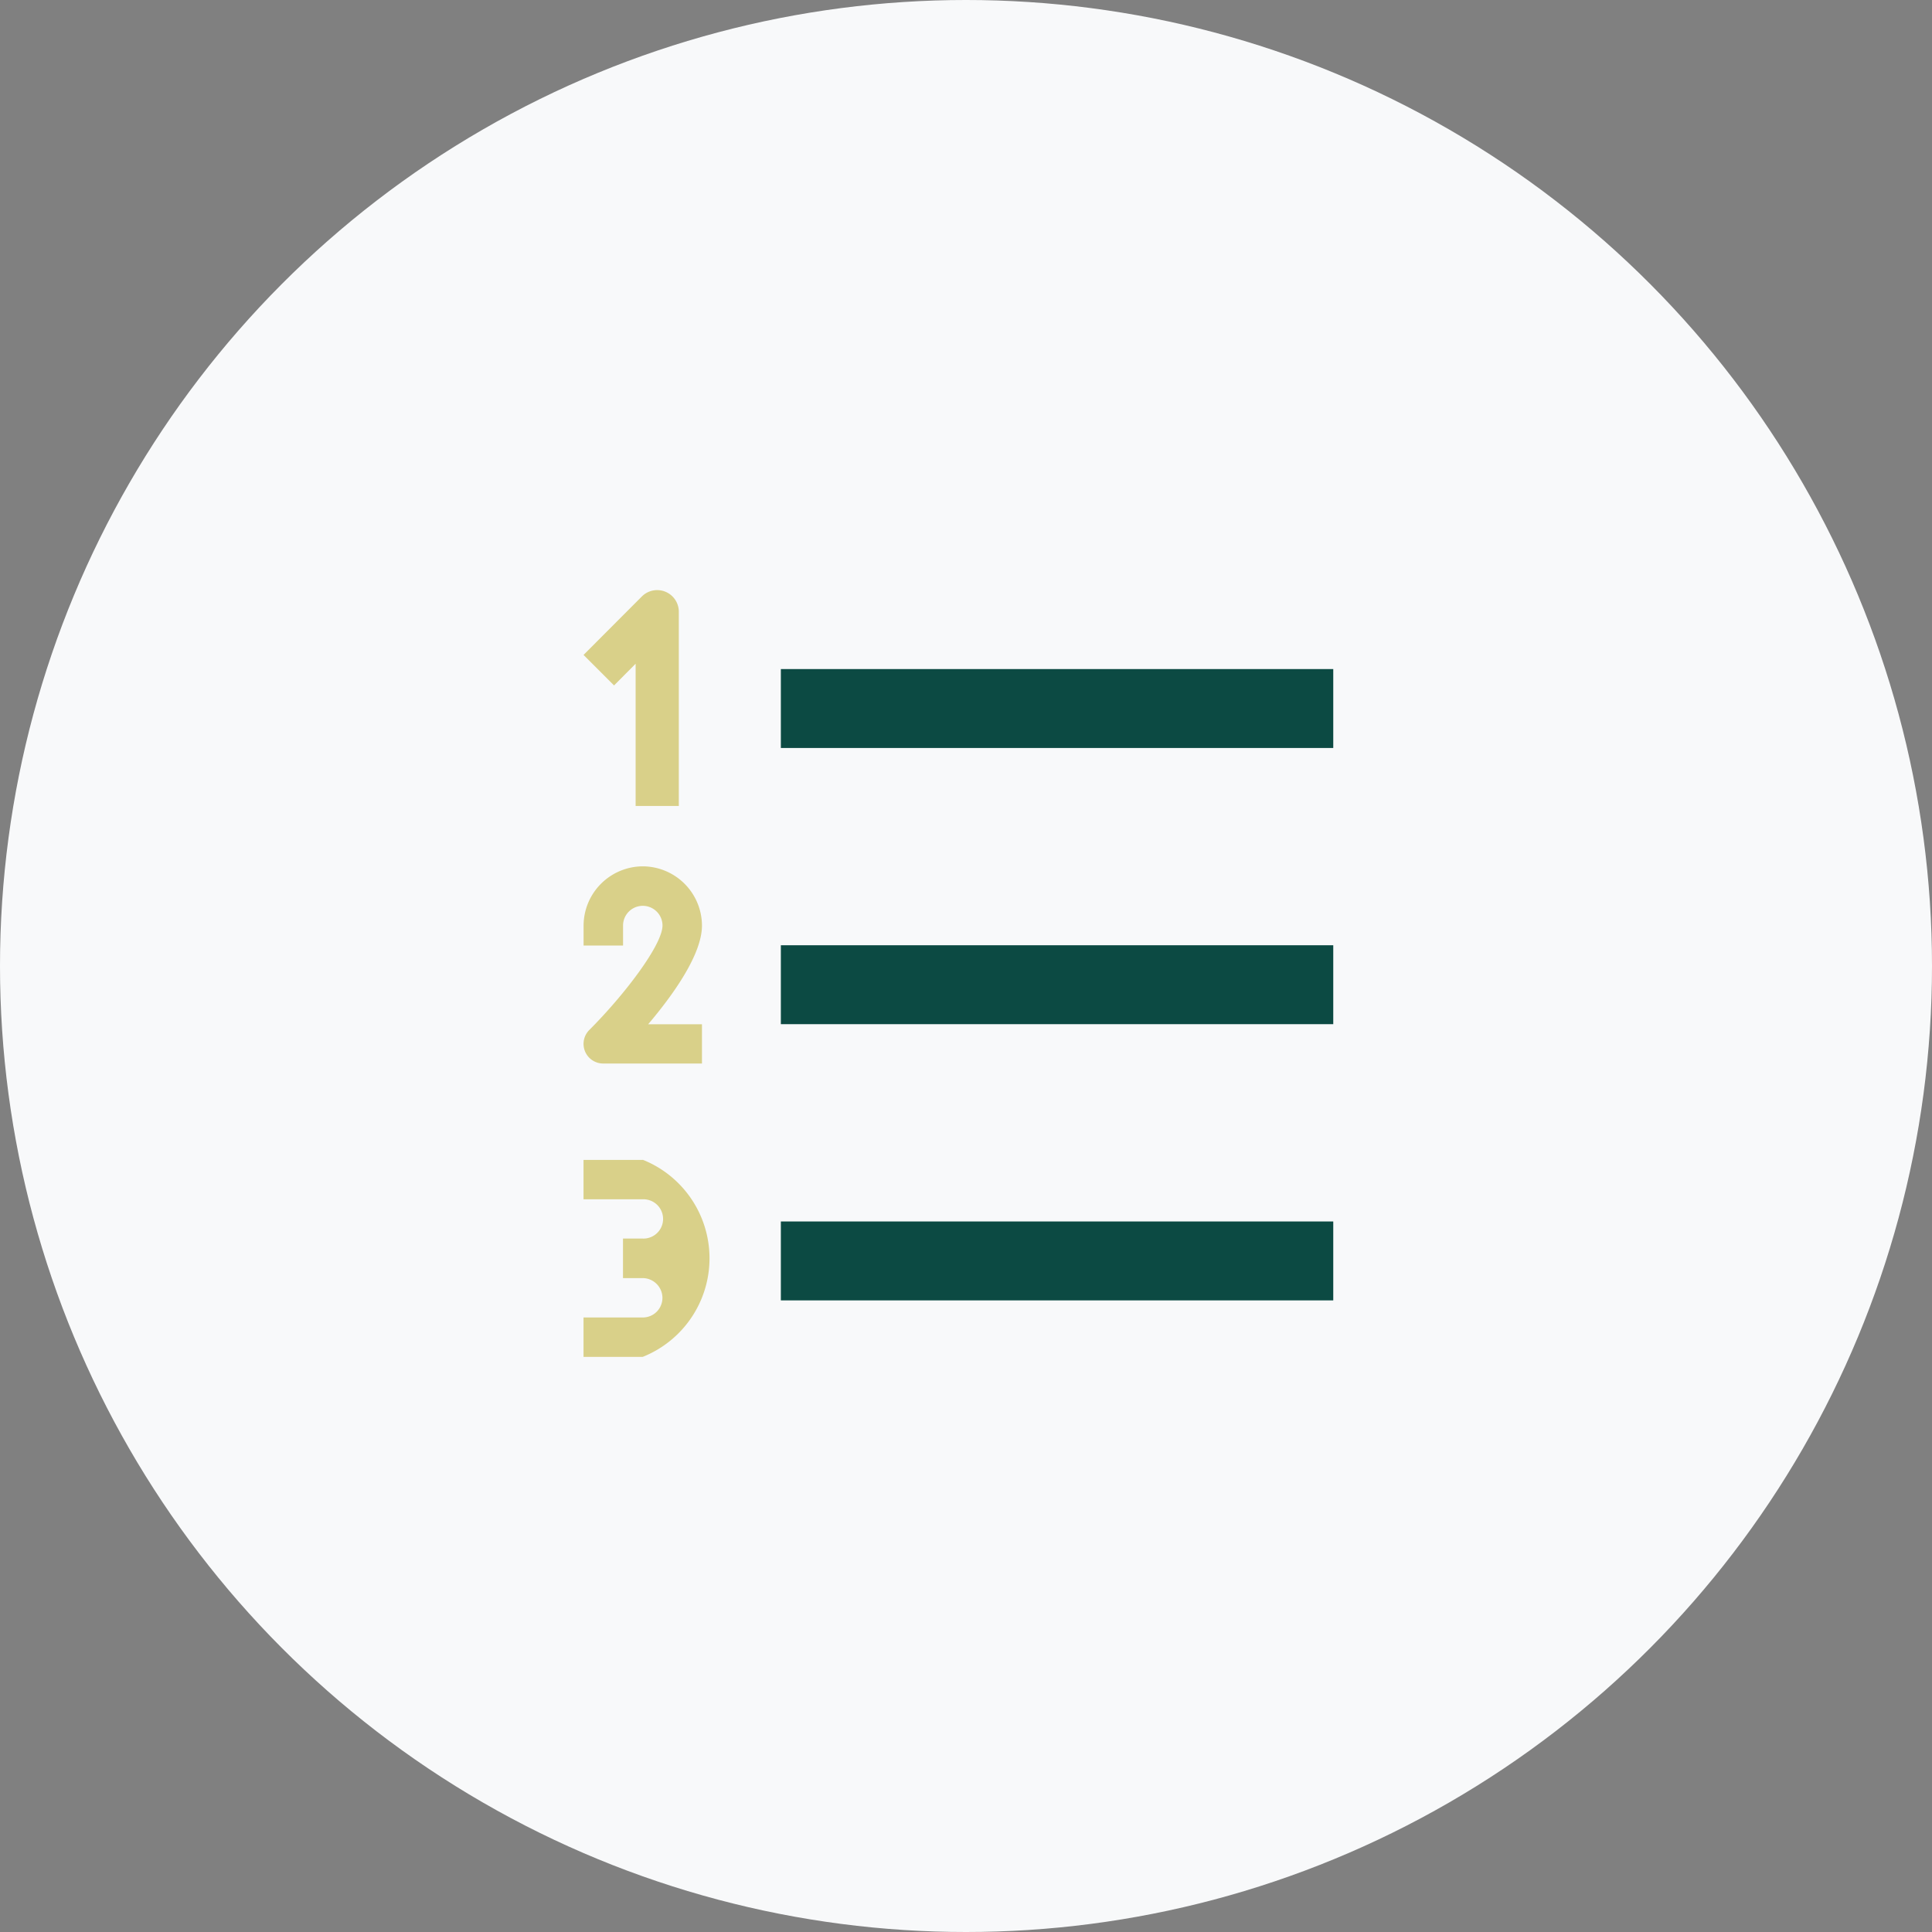
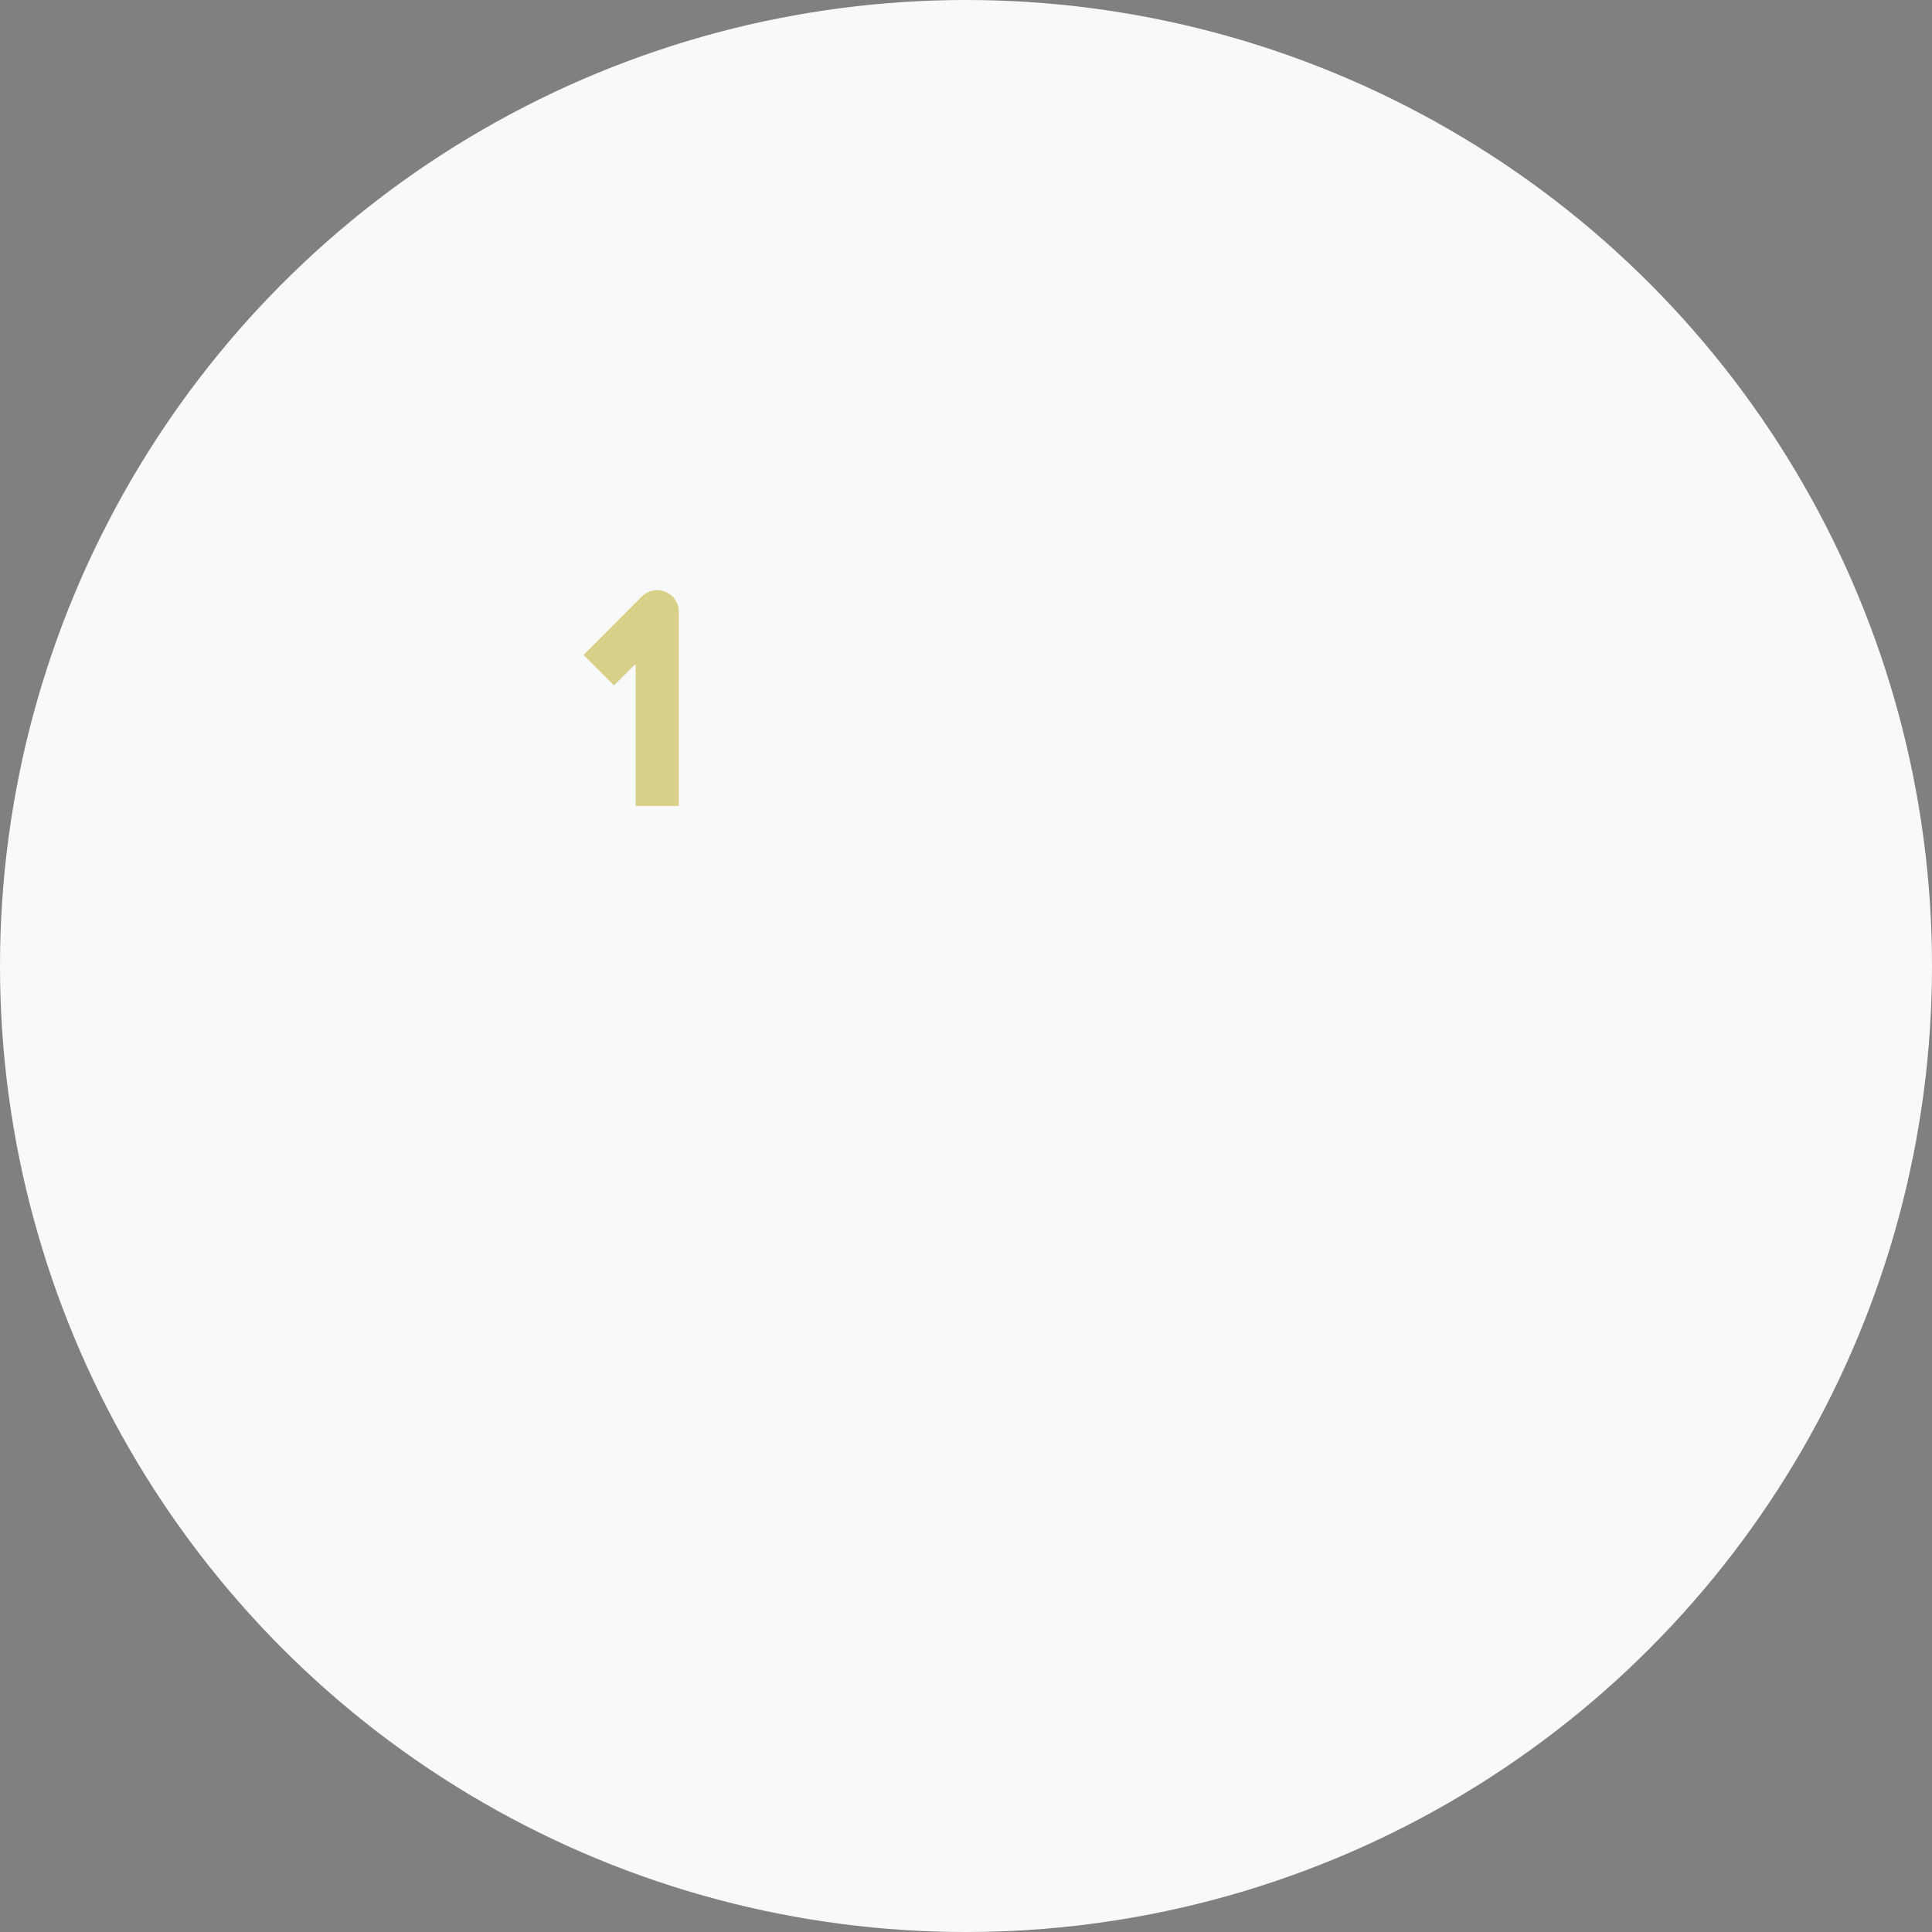
<svg xmlns="http://www.w3.org/2000/svg" width="65" height="65" viewBox="0 0 65 65">
  <rect x="0" y="0" width="65" height="65" fill="#808080" stroke="none" />
  <g id="icon-missions" transform="translate(-92 -4706.039)">
    <circle id="Ellipse_159" data-name="Ellipse 159" cx="32.5" cy="32.5" r="32.5" transform="translate(92 4706.039)" fill="#f8f9fa" />
    <g id="Groupe_3828" data-name="Groupe 3828" transform="translate(111.634 4725.893)">
-       <rect id="Rectangle_4753" data-name="Rectangle 4753" width="18.585" height="2.655" transform="translate(6.637 2.656)" fill="#0c4a43" />
-       <rect id="Rectangle_4754" data-name="Rectangle 4754" width="18.585" height="2.655" transform="translate(6.637 11.948)" fill="#0c4a43" />
-       <rect id="Rectangle_4755" data-name="Rectangle 4755" width="18.585" height="2.655" transform="translate(6.637 21.241)" fill="#0c4a43" />
      <path id="Tracé_5462" data-name="Tracé 5462" d="M2732.753,8063.482v4.785h1.453v-6.536a.728.728,0,0,0-1.241-.515l-1.964,1.969,1.026,1.027Z" transform="translate(-2731.002 -8061.005)" fill="#d9d089" />
-       <path id="Tracé_5463" data-name="Tracé 5463" d="M2732.991,8068.008a2,2,0,0,0-1.99,2v.665h1.328V8070a.663.663,0,1,1,1.327,0c0,.646-1.275,2.326-2.459,3.51a.661.661,0,0,0,.47,1.132h3.317v-1.321h-1.81c.828-.976,1.81-2.343,1.81-3.32A2,2,0,0,0,2732.991,8068.008Z" transform="translate(-2731.001 -8058.715)" fill="#d9d089" />
-       <path id="Tracé_5464" data-name="Tracé 5464" d="M2732.991,8075.446H2731v1.325h1.99a.661.661,0,1,1,0,1.321h-.662v1.33h.662a.669.669,0,0,1,.665.665.66.66,0,0,1-.665.66l-1.99,0v1.326h1.99a3.57,3.57,0,0,0,0-6.633Z" transform="translate(-2731.002 -8056.276)" fill="#d9d089" />
    </g>
  </g>
</svg>